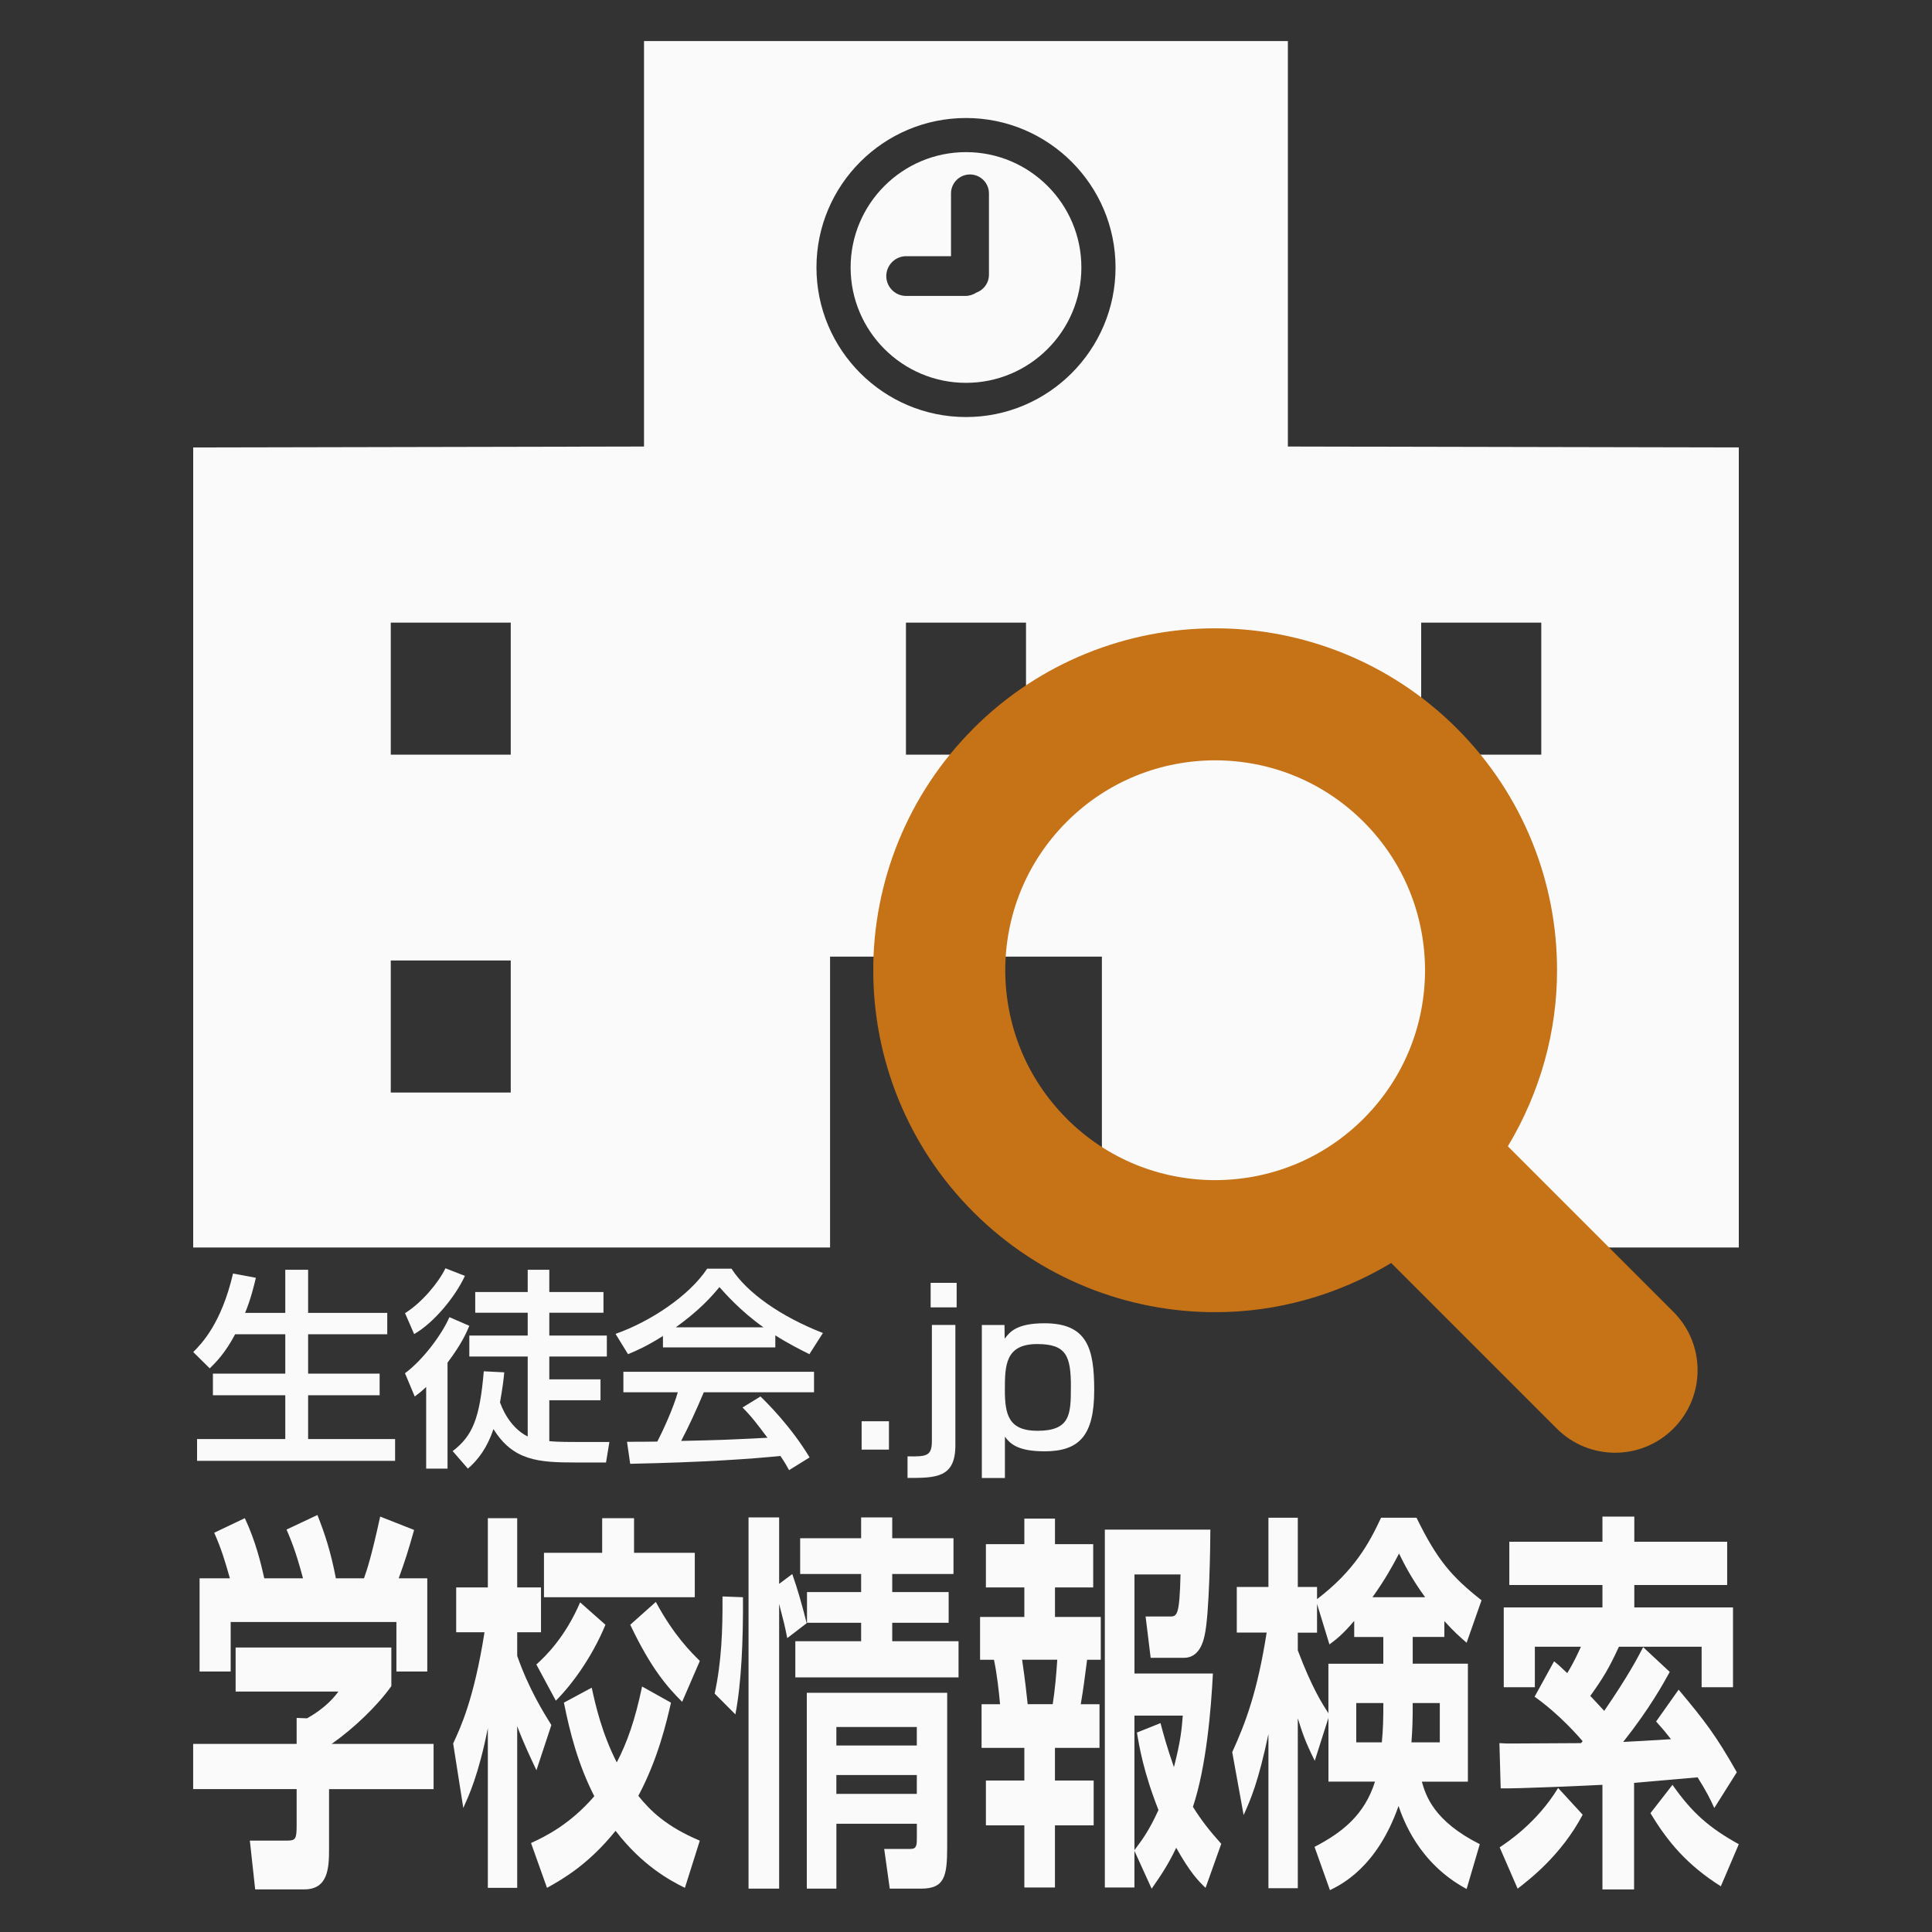
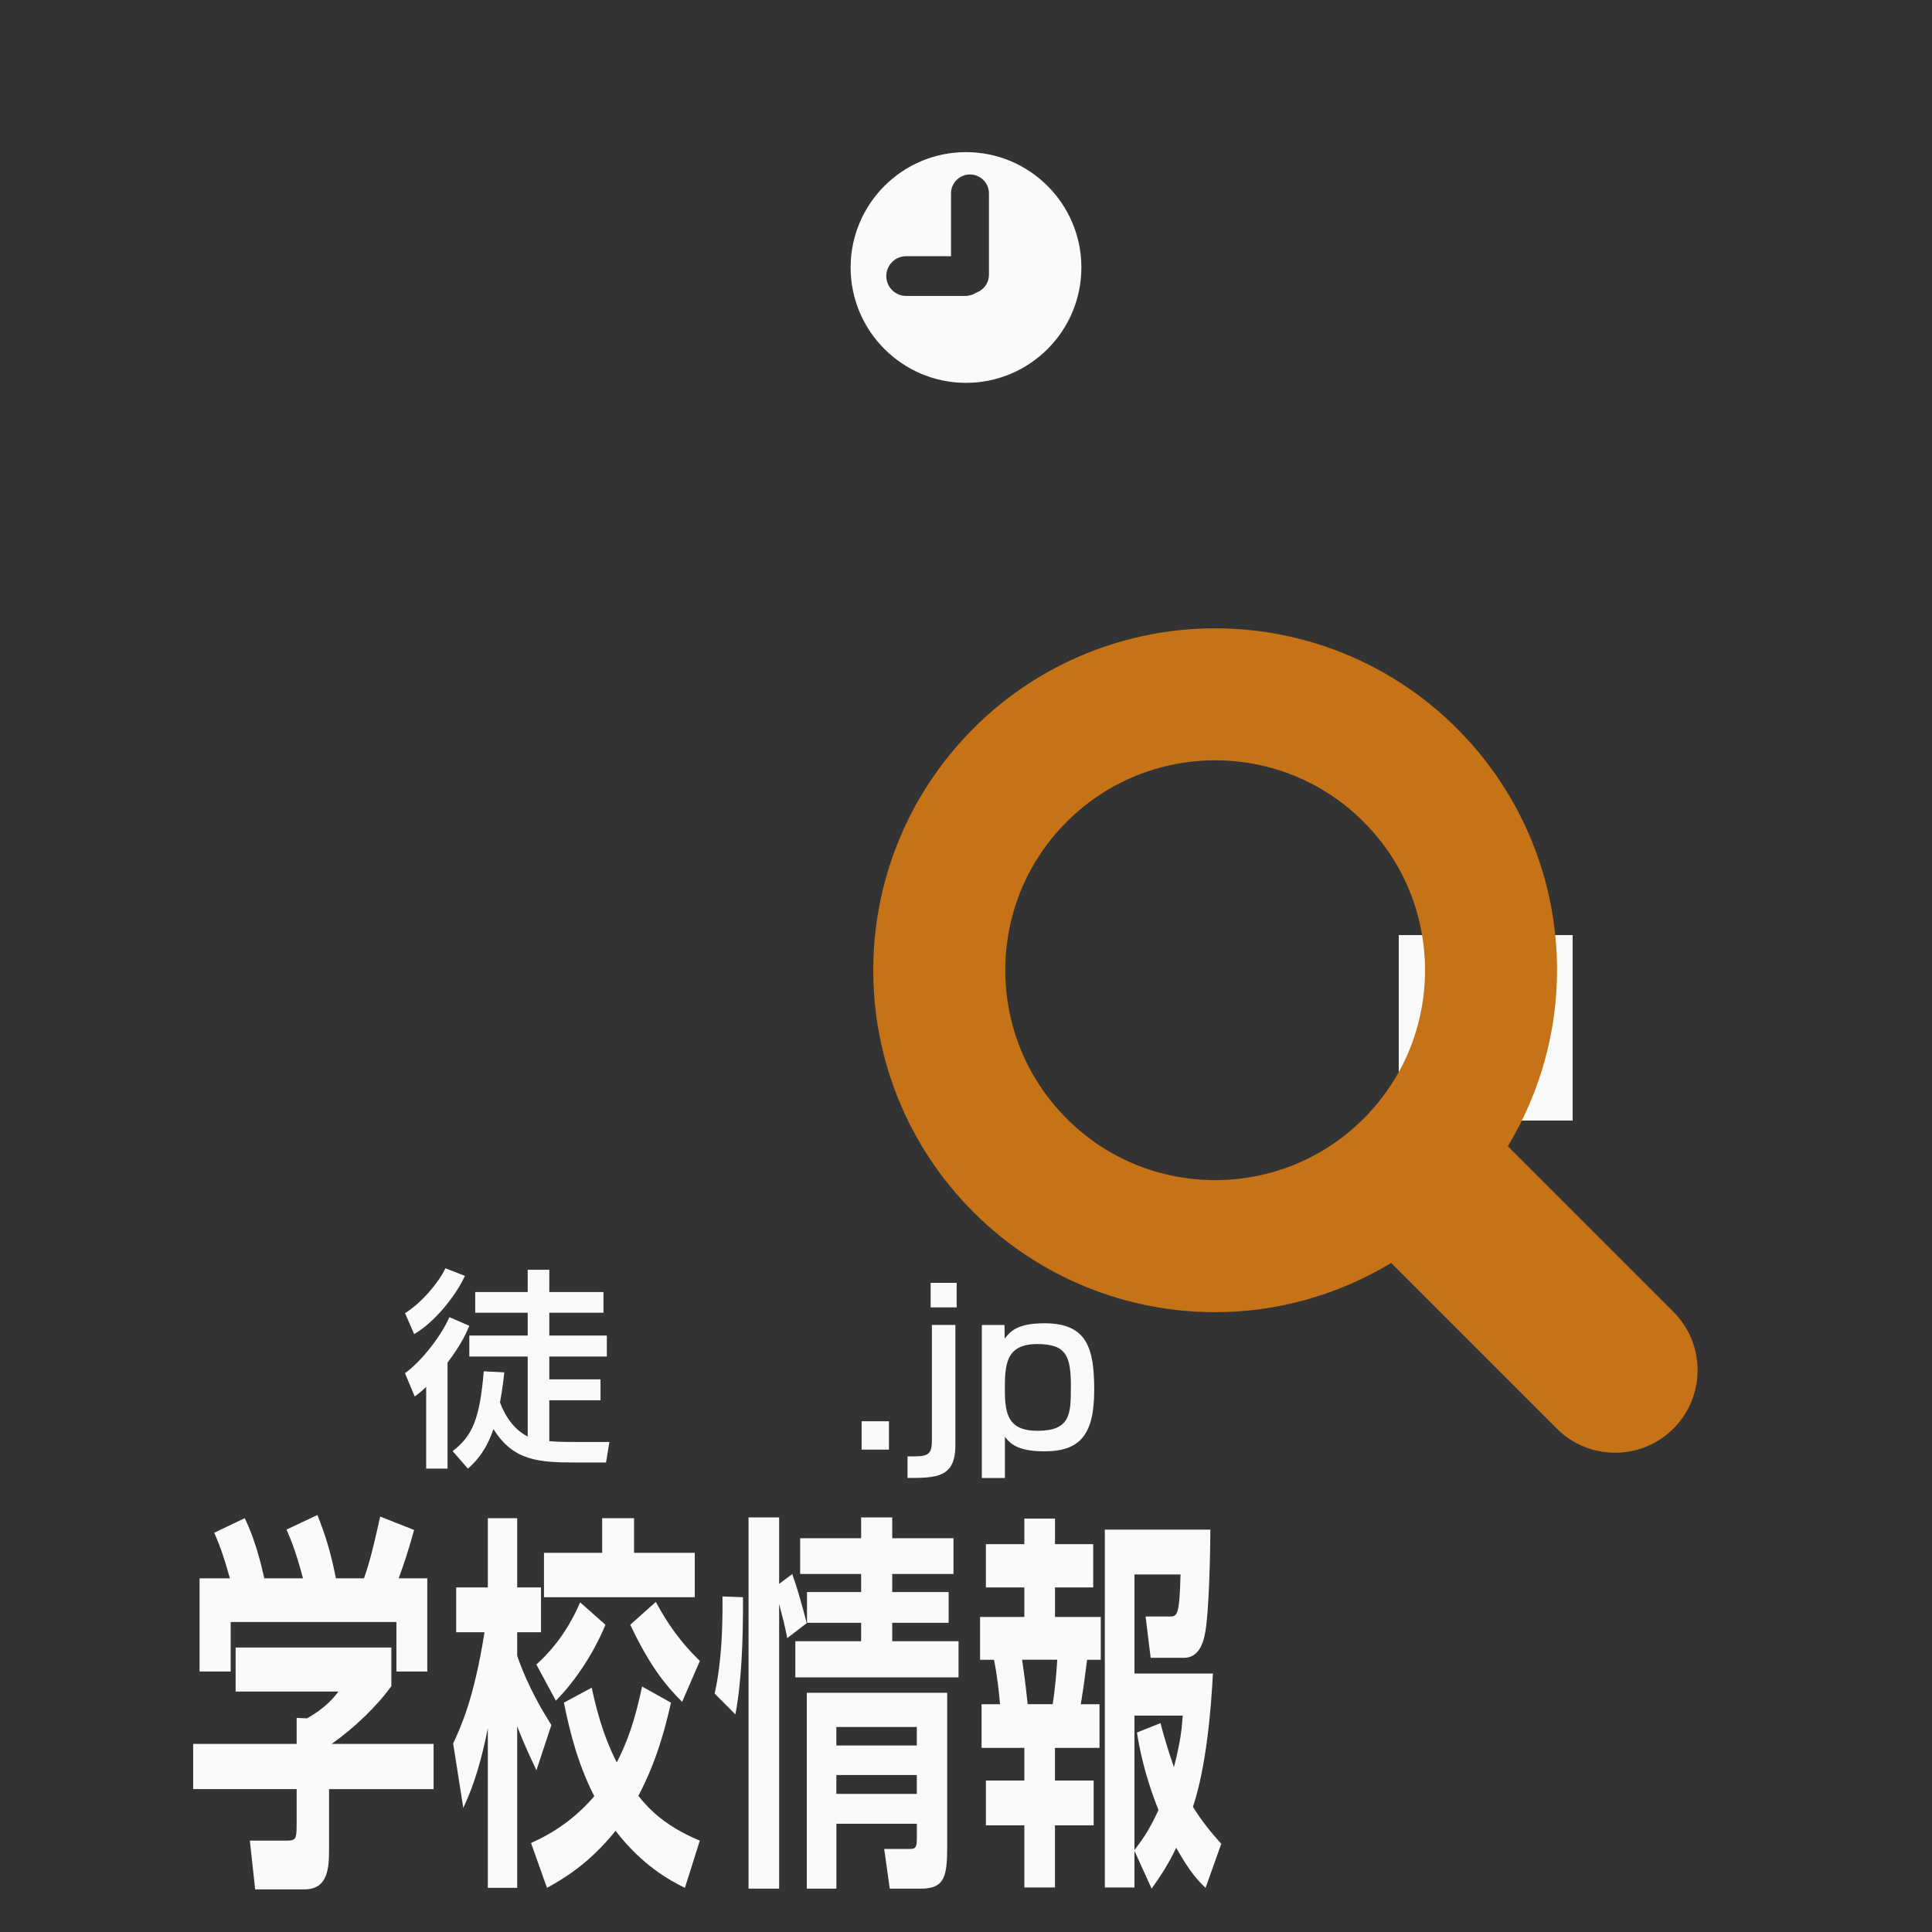
<svg xmlns="http://www.w3.org/2000/svg" id="OBJ" viewBox="0 0 500 500">
  <rect x="0" y="0" width="500" height="500" fill="#333333" stroke="none" />
  <defs>
    <style>
      .cls-1 {
        fill: #fafafa;
      }

      .cls-2 {
        fill: #c67216;
      }
    </style>
  </defs>
  <g>
    <g>
-       <path class="cls-1" d="M333.3,115.56V10.63h-166.63v104.93l-116.67.24v207.06h164.82v-75.29h70.35v75.29h164.83V115.8l-116.7-.24ZM132.18,282.75h-31.05v-34.17h31.05v34.17ZM132.18,195.31h-31.05v-34.18h31.05v34.18ZM265.53,195.31h-31.07v-34.18h31.07v34.18ZM250,107.93c-21.34,0-38.7-17.37-38.7-38.71s17.36-38.68,38.7-38.68,38.7,17.36,38.7,38.68-17.36,38.71-38.7,38.71ZM398.88,282.75h-31.08v-34.17h31.08v34.17ZM398.88,195.31h-31.08v-34.18h31.08v34.18Z" />
      <path class="cls-1" d="M250,39.37c-16.47,0-29.86,13.39-29.86,29.85s13.39,29.86,29.86,29.86,29.86-13.39,29.86-29.86-13.4-29.85-29.86-29.85ZM255.93,71.14c0,2.14-1.39,3.92-3.27,4.6-.81.52-1.78.85-2.83.85h-15.31c-2.84,0-5.15-2.31-5.15-5.14s2.31-5.15,5.15-5.15h11.6v-16.25c0-2.7,2.2-4.9,4.91-4.9s4.91,2.2,4.91,4.9v21.08h0Z" />
      <rect class="cls-1" x="362" y="242" width="45" height="48" />
    </g>
    <path class="cls-2" d="M251.91,188.53c17.23-17.25,39.98-25.93,62.57-25.92,22.59-.01,45.33,8.67,62.57,25.92,17.25,17.23,25.94,39.98,25.91,62.56.02,15.78-4.32,31.57-12.73,45.57l42.85,42.85c8.34,8.34,8.34,21.86,0,30.2-8.33,8.34-21.86,8.34-30.19,0l-42.85-42.85c-13.99,8.42-29.79,12.75-45.56,12.73-22.59.02-45.33-8.67-62.57-25.91-17.24-17.23-25.93-39.98-25.91-62.57-.03-22.58,8.67-45.33,25.91-62.56ZM276.07,289.51c10.64,10.64,24.45,15.89,38.41,15.91,13.96-.03,27.75-5.27,38.41-15.91,10.64-10.66,15.89-24.45,15.91-38.42-.03-13.95-5.27-27.75-15.91-38.41-10.66-10.64-24.45-15.89-38.41-15.91-13.96.03-27.76,5.27-38.41,15.91-10.64,10.65-15.89,24.45-15.91,38.41.03,13.97,5.27,27.76,15.92,38.42Z" />
  </g>
  <g id="_レイヤー_1-2" data-name=" レイヤー 1-2">
    <g>
-       <path class="cls-1" d="M60.85,345.31c-2.57,4.87-4.99,7.28-6.57,8.82l-4.27-4.22c2.19-2.19,7.28-7.39,10.3-20.32l5.91,1.1c-.5,2.08-1.26,5.36-2.79,9.09h10.4v-11.17h5.91v11.17h20.48v5.53h-20.48v10.19h18.51v5.59h-18.51v11.34h22.51v5.64h-51.25v-5.64h22.83v-11.34h-18.73v-5.59h18.73v-10.19h-12.98,0Z" />
      <path class="cls-1" d="M104.82,339.84c4.33-2.68,8.71-7.94,10.46-11.61l5.04,1.97c-2.47,5.36-7.99,12.11-13.14,15.06l-2.36-5.42ZM121.46,343.12c-.76,1.81-1.97,4.65-5.64,9.53v27.43h-5.53v-21.14c-1.37,1.31-2.08,1.81-2.96,2.47l-2.52-6.02c4.6-3.39,9.48-9.91,11.5-14.51,0,0,5.15,2.24,5.15,2.24ZM130.5,355.16c-.16,1.81-.44,4.11-1.1,7.78,1.31,3.62,3.73,7.12,7.17,8.82v-20.7h-15.11v-5.42h15.11v-5.91h-13.58v-5.36h13.58v-5.75h5.59v5.75h14.02v5.36h-14.02v5.91h14.89v5.42h-14.89v5.91h13.25v5.42h-13.25v10.57c.99.11,2.47.22,6.79.22h8.76l-.87,5.31h-7.83c-9.64,0-16.21-.44-21.3-8.65-1.59,4.76-3.94,7.94-6.62,10.24l-3.94-4.54c5.15-3.94,7.01-8.38,8.05-20.65l5.31.27h-.01Z" />
-       <path class="cls-1" d="M171.57,345.75c-4.16,2.63-6.68,3.73-9.04,4.71l-3.23-5.26c8.82-3.07,19.06-9.8,23.71-16.87h6.3c4,6.25,12.82,12.43,23.66,16.65l-3.5,5.48c-2.3-1.15-5.48-2.74-8.82-4.87v3.12h-29.08v-2.96h0ZM204.21,380.47c-.66-1.21-.99-1.81-2.24-3.67-7.5.76-19.77,1.64-38.88,2.03l-.82-5.7c1.15,0,6.13,0,7.83-.05,1.42-2.68,4.16-8.65,5.31-12.76h-14.08v-5.31h49.34v5.31h-28.53c-1.86,4.44-4,9.09-5.86,12.59,10.24-.22,11.39-.27,22.34-.82-2.68-3.56-4.05-5.42-6.46-7.83l4.65-2.85c1.7,1.64,7.94,7.83,12.71,15.77l-5.31,3.29h0ZM197.58,343.5c-5.91-4.16-10.08-8.93-11.39-10.4-2.19,2.63-5.15,5.97-11.28,10.4h22.67Z" />
      <rect class="cls-1" x="222.99" y="367.82" width="7.07" height="7.34" />
      <path class="cls-1" d="M247.25,342.9v31.16c0,8.43-5.04,8.43-12.38,8.43v-5.59c4.99.11,6.3-.11,6.3-4v-30.01h6.08ZM247.58,332v6.35h-6.73v-6.35s6.73,0,6.73,0Z" />
      <path class="cls-1" d="M254.1,342.9h5.86l.05,3.56c1.31-1.76,3.12-4,10.3-4,11.11,0,12.87,6.57,12.87,17.31,0,11.66-3.78,15.83-12.87,15.83-6.96,0-8.93-2.02-10.24-3.78v10.68h-5.97v-39.59ZM277.15,358.95c0-7.99-1.15-11.11-8.71-11.11-8.27,0-8.38,5.53-8.38,11.94s1.04,10.51,8.43,10.51c8.54,0,8.65-4.33,8.65-11.34Z" />
    </g>
  </g>
  <g>
    <path class="cls-1" d="M101.28,426.39v9.97c-3.6,5.09-9.76,10.99-15.46,14.96h26.39v11.7h-27.05v15.47c0,4.99-.26,10.48-6.42,10.48h-12.7l-1.38-12.62h9.56c2.29,0,2.55-.41,2.55-3.97v-9.36h-26.78v-11.7h26.78v-6.72l2.68.1c.72-.41,5.11-2.75,8.12-6.92h-26.59v-11.4h40.27ZM59.5,408.48c-1.31-4.58-2.1-7.33-4.06-11.81l7.92-3.77c2.82,6,4.19,11.81,5.04,15.57h10.02c-1.9-7.12-3.14-9.97-4.26-12.62l7.99-3.77c1.96,4.99,3.41,9.36,4.78,16.39h7.27c.79-2.24,1.9-5.5,4.19-15.98l8.78,3.46c-1.51,5.39-2.36,8.04-3.99,12.52h7.4v24.12h-7.99v-12.82h-42.89v12.82h-8.05v-24.12h7.86Z" />
    <path class="cls-1" d="M117.27,451.22c1.83-3.97,5.37-11.3,8.12-28.8h-7.33v-11.6h8.19v-17.91h7.6v17.91h6.16v11.6h-6.16v6.11c2.95,8.45,6.75,14.55,8.84,17.91l-3.86,11.7c-1.38-2.95-3.21-6.72-4.98-11.4v41.83h-7.6v-41.32c-2.42,12.21-4.91,17.4-6.35,20.66l-2.62-16.69ZM173.65,440.64c-1.11,4.89-3.34,14.55-8.45,24.12,3.01,3.77,7.2,7.94,15.91,11.6l-3.86,12.21c-3.73-1.83-11-5.7-17.94-14.76-6.88,8.55-13.49,12.42-17.75,14.76l-4.13-11.6c3.8-1.73,10.15-4.89,16.37-12.11-4.26-8.35-6.35-16.69-7.86-24.22l7.2-3.87c.98,4.58,2.68,11.91,6.48,19.34,2.69-5.19,4.72-10.89,6.55-19.64l7.47,4.17ZM156.69,420.49c-3.54,8.55-8.84,15.67-12.84,19.64l-5.04-9.36c2.49-2.24,7.47-7.12,11.33-16.08l6.55,5.8ZM155.84,392.9h8.25v8.96h15.72v11.5h-39.03v-11.5h15.06v-8.96ZM169.73,414.58c4.71,8.75,9.23,13.13,11.39,15.27l-4.58,10.58c-3.67-3.66-7.99-8.45-13.43-19.95l6.61-5.9Z" />
    <path class="cls-1" d="M184.95,438.3c1.77-8.04,2.1-16.49,2.03-25.14l5.3.2c.07,11.2-.39,22.09-1.96,30.33l-5.37-5.39ZM203.74,423.95c-.65-3.26-.85-4.07-2.1-8.86v73.69h-7.92v-96.08h7.92v17.2l3.4-2.54c1.44,4.07,2.62,8.35,3.73,12.72l-5.04,3.87ZM222.86,392.7h8.05v5.39h15.85v9.26h-15.85v4.68h14.6v7.94h-14.6v4.78h17.16v9.36h-42.24v-9.36h17.03v-4.78h-14.01v-7.94h14.01v-4.68h-15.78v-9.26h15.78v-5.39ZM245.13,438.09v39.9c0,7.74-.72,10.79-6.81,10.79h-8.05l-1.44-10.28h6.88c1.57,0,1.57-1.12,1.57-3.05v-3.46h-20.82v16.79h-7.66v-50.69h36.34ZM216.45,446.95v4.78h20.82v-4.78h-20.82ZM216.45,459.37v4.88h20.82v-4.88h-20.82Z" />
    <path class="cls-1" d="M265.11,393.01h7.92v6.62h9.89v11.2h-9.89v7.63h11.85v11.09h-3.54c-.72,5.39-.85,6.82-1.64,11.5h4.85v11.3h-11.53v8.45h10.02v11.6h-10.02v16.08h-7.92v-16.08h-9.95v-11.6h9.95v-8.45h-11.07v-11.3h4.78c-.26-3.05-.79-7.84-1.57-11.5h-3.6v-11.09h11.46v-7.63h-9.95v-11.2h9.95v-6.62ZM264.52,429.54c.85,5.8,1.18,9.06,1.44,11.5h6.48c.59-3.77.92-7.53,1.18-11.5h-9.1ZM293.59,479.01v9.47h-7.66v-92.62h27.31c0,3.77-.26,22.39-1.51,27.48-.33,1.53-1.38,5.7-5.3,5.7h-8.64l-1.31-10.69h6.16c1.96,0,2.62,0,2.88-10.89h-11.92v25.65h20.3c-.46,9.16-1.7,24.12-5.17,34.5,2.23,3.56,4.32,6.21,7.33,9.57l-4.06,11.4c-1.9-1.83-3.93-3.87-7.6-10.38-1.96,4.17-3.93,7.12-6.35,10.59l-4.45-9.77ZM300.34,445.93c.79,3.05,1.7,6.31,3.47,11.4,1.77-6.82,2.03-9.97,2.29-13.33h-12.51v34.81c1.83-2.44,3.67-4.78,6.22-10.38-3.86-9.77-4.98-16.49-5.57-20.05l6.09-2.44Z" />
-     <path class="cls-1" d="M373.8,423.64h-8.19v6.92h14.28v30.53h-11.92c1.05,3.66,3.08,10.18,15,16.18l-3.41,11.6c-12.51-6.72-16.44-18.12-17.62-21.48-5.57,15.88-14.86,20.35-17.75,21.78l-3.99-11.2c7.27-3.77,12.97-8.35,15.65-16.89h-12.05v-16.49l-3.54,11.09c-2.49-4.99-3.14-7.02-4.39-10.99v43.97h-7.6v-39.9c-2.62,12.42-4.58,16.9-6.42,20.97l-2.95-16.28c3.54-7.73,6.55-15.88,8.91-30.94h-7.73v-11.81h8.19v-17.91h7.6v17.91h4.98v3.15c9.63-7.33,13.49-14.45,16.57-21.07h9.17c5.37,10.99,9.1,15.27,16.83,21.37l-3.86,10.99c-1.64-1.42-3.27-2.85-5.76-5.6v4.07ZM350.48,419.47c-3.01,3.56-4.78,4.88-6.42,6.11l-3.21-10.48v7.43h-4.98v4.58c3.67,9.77,6.48,14.05,7.92,16.28v-12.82h14.21v-6.92h-7.53v-4.17ZM357.62,450.92c.33-3.46.39-6.21.39-10.18h-7.01v10.18h6.61ZM368.82,413.36c-3.47-4.78-5.3-8.35-6.75-11.3-1.64,3.15-3.6,6.72-6.88,11.3h13.62ZM372.62,450.92v-10.18h-7.01c0,4.58-.07,6.62-.33,10.18h7.33Z" />
-     <path class="cls-1" d="M388.05,451.12c1.57.1,2.16.1,2.88.1,2.62,0,15.39-.1,18.27-.1.13-.2.2-.31.39-.51-.98-1.12-5.96-6.92-12.44-11.5l5.04-9.16c1.05.81,1.57,1.32,3.41,3.05,1.7-2.75,2.75-5.09,3.54-6.82h-11.92v10.48h-8.05v-20.66h25.54v-5.8h-24.1v-11.2h24.1v-6.51h8.25v6.51h24.03v11.2h-24.03v5.8h25.54v20.66h-8.12v-10.48h-21.41c-2.62,5.7-4.13,8.14-7.4,12.72,1.64,1.73,2.55,2.75,3.6,3.87,6.16-8.96,8.71-13.84,10.08-16.49l6.88,6.41c-1.57,2.85-5.17,9.46-12.05,18.12,3.6-.2,6.16-.3,12.38-.71-1.44-1.83-2.29-2.85-3.86-4.58l5.83-8.24c6.88,8.24,9.56,11.7,15.06,21.37l-5.83,9.26c-1.05-2.34-2.03-4.28-4.32-7.94l-16.44,1.43v27.58h-8.19v-27.07c-3.8.2-22.13,1.02-26.33.92l-.33-11.7ZM409.59,469.65c-5.57,10.59-14.08,17-16.83,19.13l-4.65-10.69c1.83-1.22,9.63-6.31,15.13-15.37l6.35,6.92ZM445.35,488.17c-8.71-5.5-13.75-11.5-18.21-18.93l5.7-7.33c5.11,7.33,9.63,11.2,17.16,15.37l-4.65,10.89Z" />
  </g>
</svg>